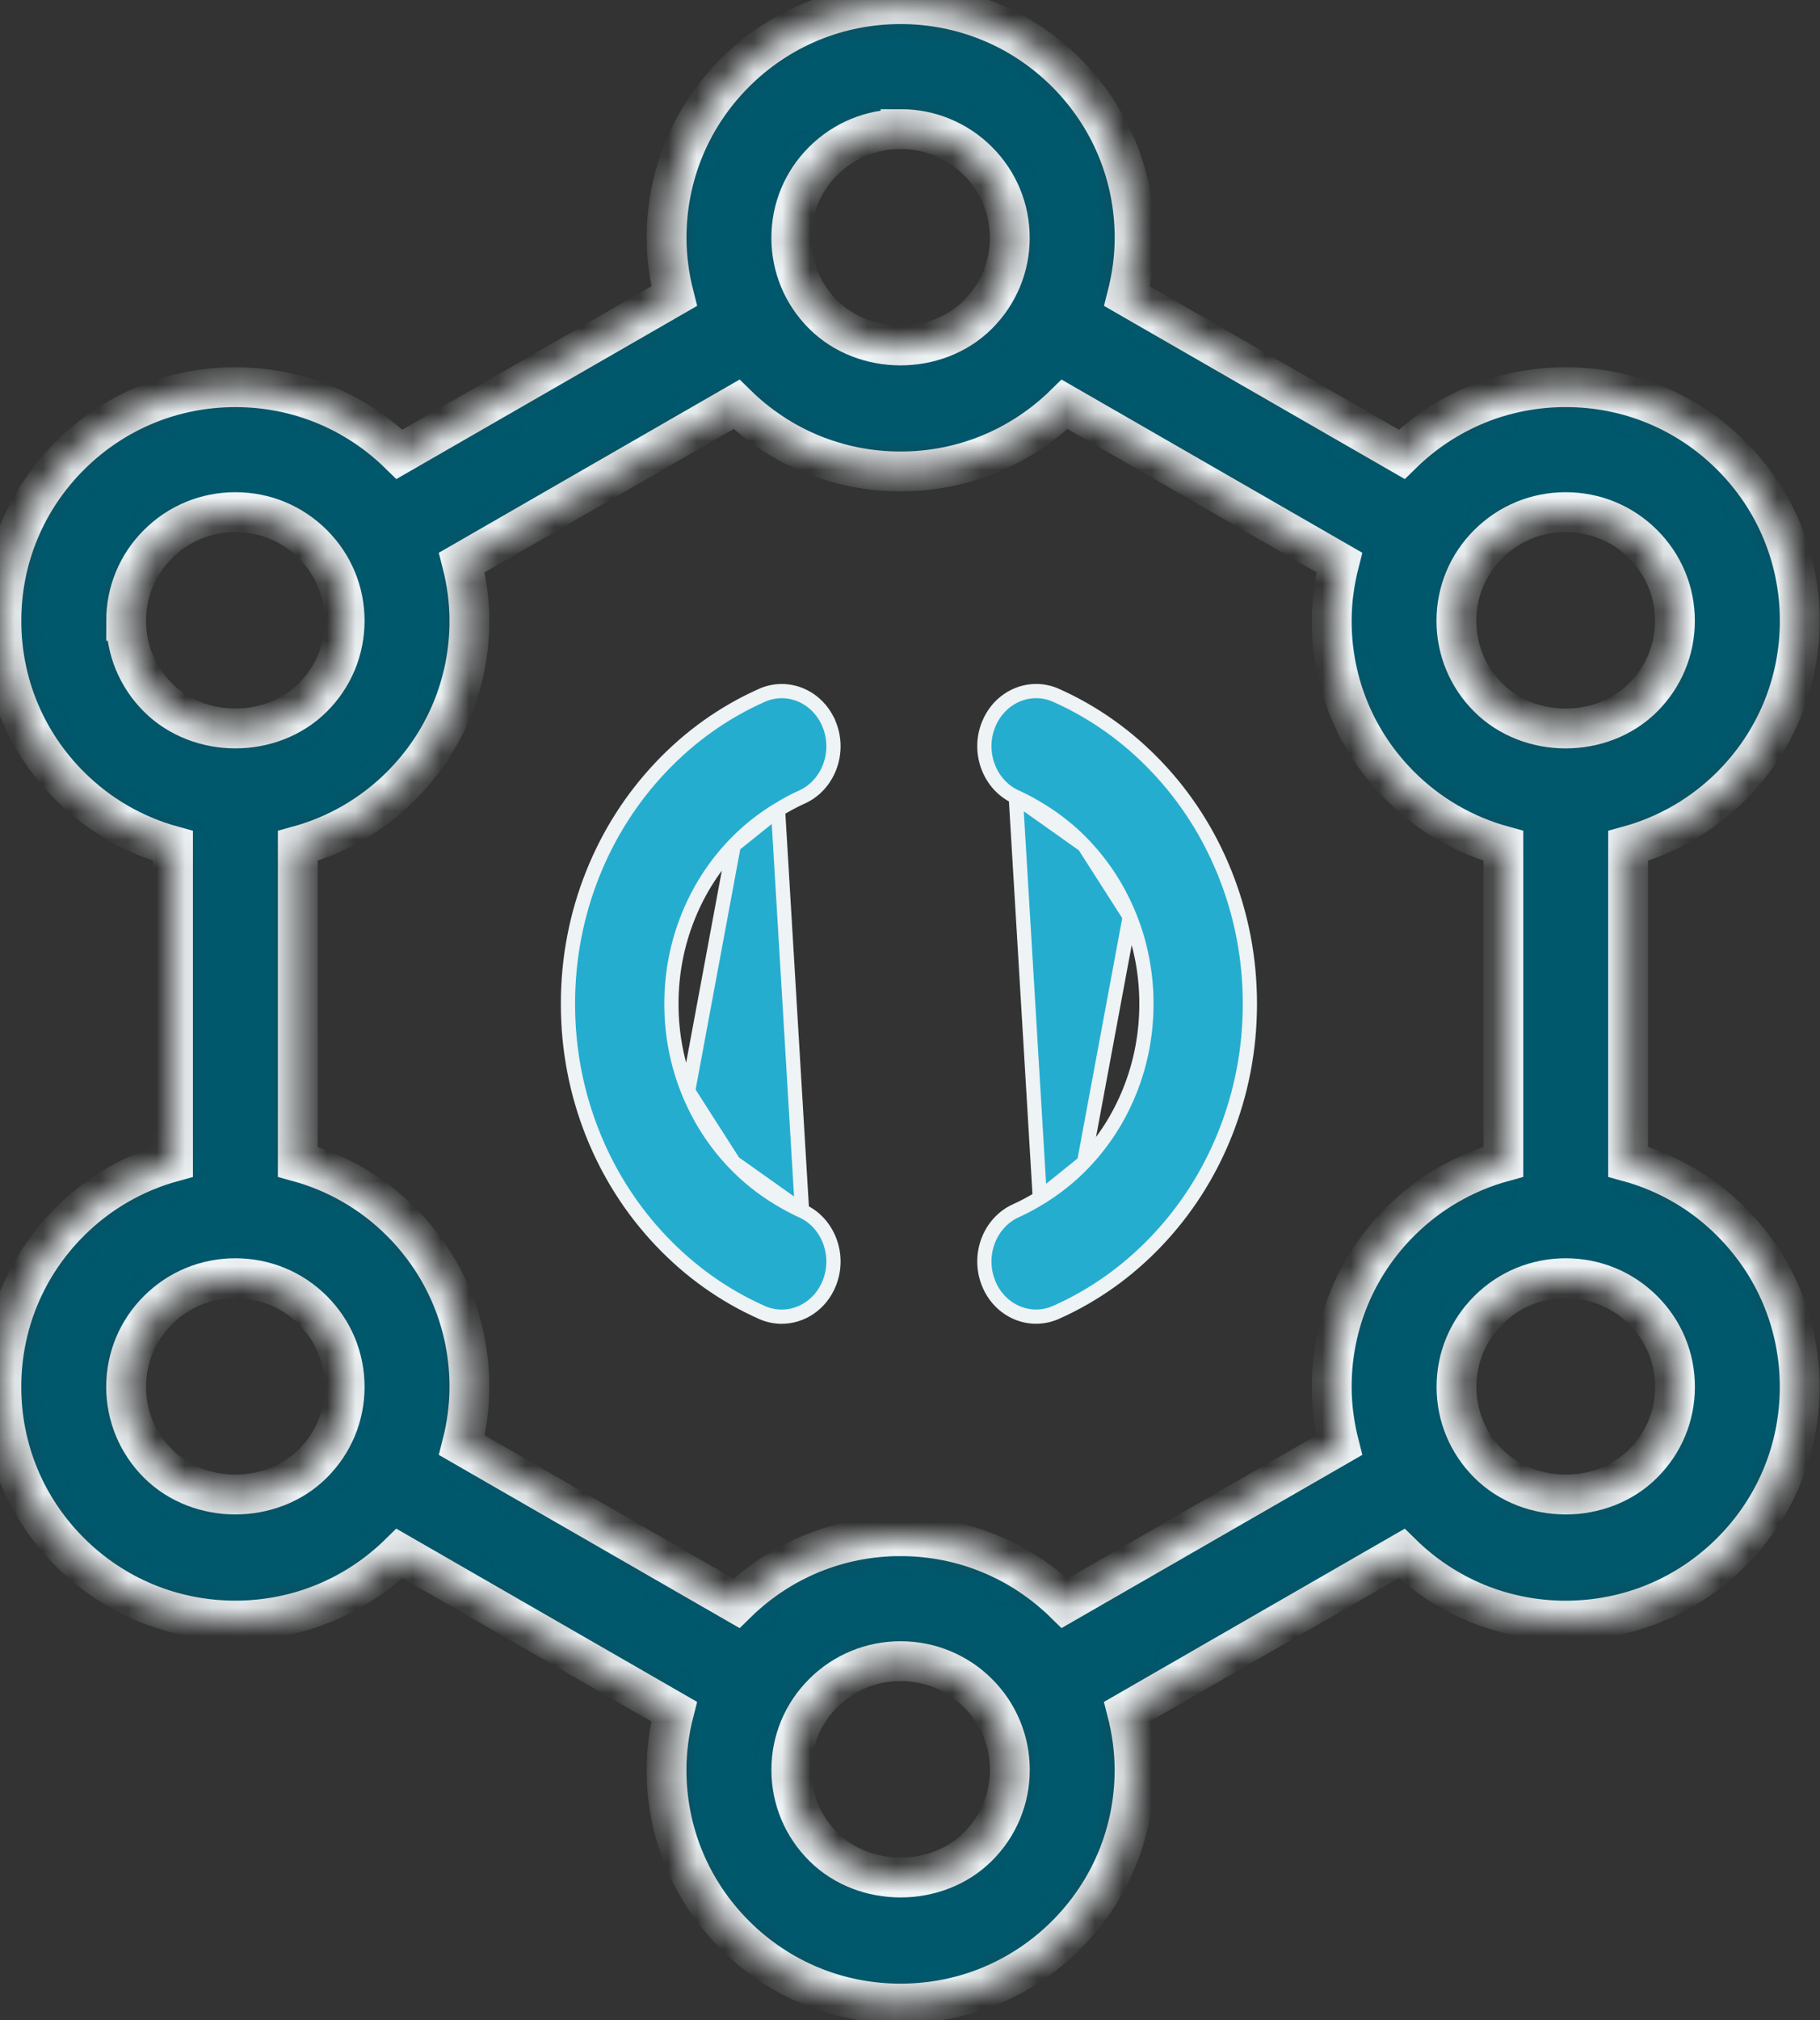
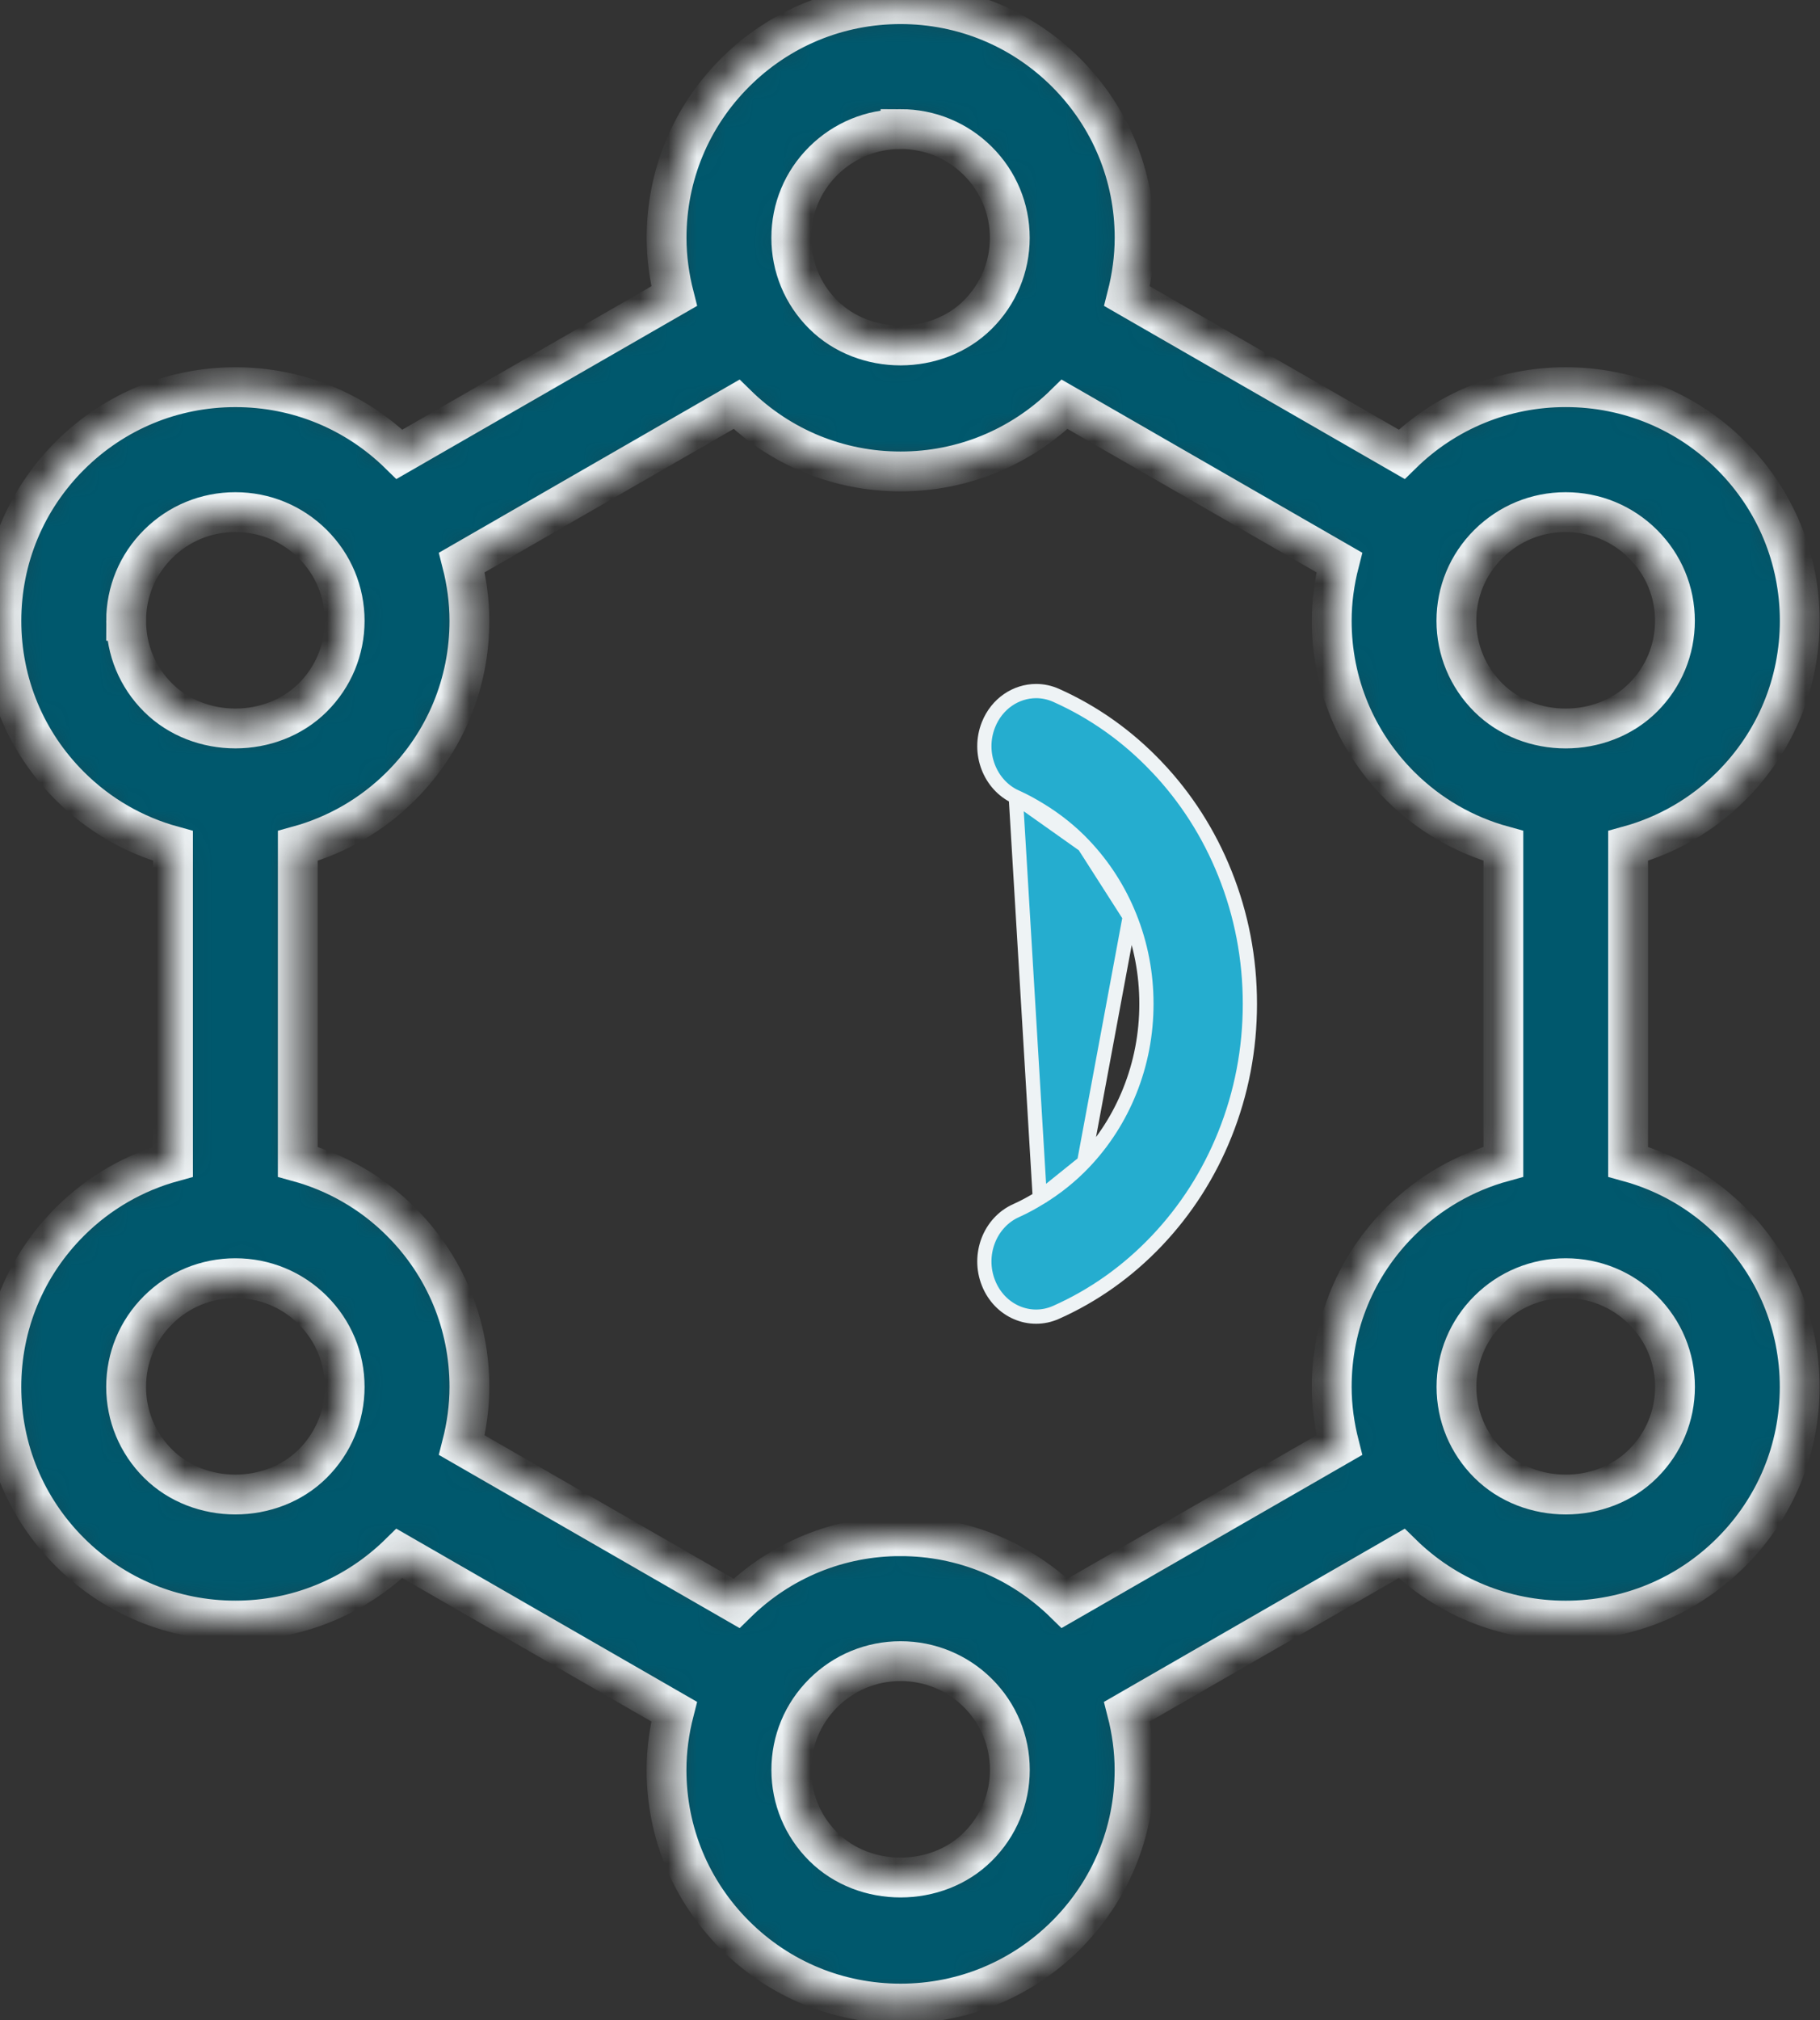
<svg xmlns="http://www.w3.org/2000/svg" width="64" height="71" viewBox="0 0 64 71" fill="none">
  <rect x="0" y="0" width="64" height="71" fill="#333333" stroke="none" />
  <mask id="path-1-inside-1_288_164" fill="white">
    <path d="M57.252 40.828V29.728C58.608 29.356 59.853 28.645 60.875 27.627C62.431 26.076 63.288 24.013 63.288 21.818C63.288 19.624 62.431 17.561 60.875 16.008C59.321 14.459 57.255 13.606 55.058 13.606C52.883 13.606 50.838 14.444 49.29 15.965L39.631 10.407C39.8 9.744 39.898 9.059 39.898 8.358C39.898 6.164 39.041 4.1 37.484 2.547C35.93 0.999 33.865 0.146 31.668 0.146C29.472 0.146 27.406 0.999 25.852 2.548C24.296 4.099 23.44 6.163 23.44 8.358C23.44 9.059 23.537 9.744 23.706 10.407L14.047 15.965C12.498 14.445 10.454 13.607 8.278 13.607C6.082 13.607 4.017 14.46 2.463 16.008C0.906 17.56 0.049 19.623 0.049 21.819C0.049 24.015 0.906 26.078 2.462 27.628C3.483 28.647 4.729 29.357 6.084 29.729V40.829C4.728 41.201 3.484 41.911 2.462 42.929C0.906 44.48 0.048 46.544 0.048 48.739C0.048 50.934 0.905 52.998 2.461 54.549C4.015 56.098 6.081 56.951 8.277 56.951C10.451 56.951 12.496 56.112 14.045 54.592L23.704 60.151C23.535 60.812 23.438 61.499 23.438 62.2C23.438 64.395 24.295 66.458 25.851 68.01C27.405 69.559 29.471 70.412 31.667 70.412C33.865 70.412 35.929 69.559 37.484 68.01C39.04 66.458 39.896 64.395 39.896 62.201C39.896 61.499 39.799 60.814 39.629 60.152L49.288 54.593C50.837 56.114 52.882 56.953 55.056 56.953C57.254 56.953 59.32 56.099 60.872 54.551C62.429 52.999 63.286 50.936 63.286 48.741C63.286 46.546 62.429 44.482 60.872 42.93C59.853 41.91 58.608 41.2 57.252 40.828ZM57.777 51.437C56.327 52.884 53.792 52.884 52.339 51.436C51.616 50.715 51.217 49.758 51.217 48.739C51.217 47.72 51.616 46.761 52.339 46.041C53.065 45.317 54.031 44.919 55.059 44.919C56.087 44.919 57.054 45.317 57.779 46.041C58.503 46.761 58.901 47.72 58.901 48.739C58.901 49.757 58.503 50.715 57.777 51.437L57.777 51.437ZM28.948 64.897C28.225 64.176 27.826 63.218 27.826 62.199C27.826 61.18 28.225 60.221 28.948 59.501C29.674 58.777 30.641 58.378 31.668 58.378C32.697 58.378 33.663 58.777 34.389 59.499C35.112 60.222 35.511 61.18 35.511 62.199C35.511 63.217 35.112 64.176 34.389 64.896C32.938 66.343 30.401 66.345 28.948 64.897L28.948 64.897ZM31.668 53.986C29.494 53.986 27.449 54.825 25.899 56.346L16.24 50.787C16.41 50.125 16.507 49.44 16.507 48.738C16.507 46.543 15.65 44.479 14.093 42.928C13.072 41.91 11.827 41.2 10.471 40.828L10.472 29.728C11.828 29.356 13.072 28.645 14.094 27.628C15.65 26.077 16.507 24.014 16.507 21.818C16.507 21.116 16.41 20.431 16.24 19.768L25.899 14.209C27.448 15.729 29.492 16.568 31.668 16.568C33.841 16.568 35.886 15.729 37.438 14.209L47.097 19.768C46.927 20.429 46.83 21.116 46.83 21.817C46.83 24.013 47.687 26.077 49.243 27.627C50.265 28.645 51.51 29.355 52.866 29.727V40.827C51.511 41.199 50.266 41.909 49.243 42.927C47.687 44.478 46.83 46.542 46.83 48.737C46.83 49.439 46.928 50.124 47.097 50.787L37.438 56.345C35.887 54.826 33.842 53.987 31.668 53.987L31.668 53.986ZM5.557 51.436C4.834 50.715 4.435 49.757 4.435 48.739C4.435 47.72 4.833 46.761 5.557 46.041C6.282 45.317 7.249 44.919 8.277 44.919C9.305 44.919 10.271 45.317 10.997 46.04C11.72 46.761 12.12 47.719 12.12 48.739C12.12 49.757 11.721 50.716 10.998 51.436C9.544 52.883 7.01 52.884 5.557 51.436L5.557 51.436ZM4.435 21.817C4.435 20.798 4.834 19.84 5.558 19.119C6.283 18.395 7.25 17.997 8.277 17.997C9.305 17.997 10.271 18.396 10.997 19.119C11.72 19.839 12.12 20.798 12.12 21.817C12.12 22.835 11.721 23.794 10.998 24.514C9.546 25.961 7.011 25.963 5.557 24.514C4.833 23.794 4.436 22.836 4.436 21.817H4.435ZM31.666 4.536C32.695 4.536 33.661 4.935 34.386 5.658C35.11 6.38 35.509 7.339 35.509 8.357C35.509 9.375 35.11 10.334 34.387 11.055C32.936 12.502 30.4 12.503 28.946 11.055C28.223 10.335 27.825 9.376 27.825 8.356C27.825 7.338 28.223 6.379 28.946 5.659C29.673 4.936 30.64 4.537 31.666 4.537L31.666 4.536ZM55.056 17.997C56.084 17.997 57.051 18.396 57.776 19.119C58.5 19.841 58.899 20.799 58.899 21.817C58.899 22.836 58.5 23.795 57.777 24.515C56.325 25.962 53.79 25.964 52.336 24.515C51.613 23.794 51.214 22.836 51.214 21.817C51.214 20.799 51.613 19.84 52.336 19.12C53.064 18.396 54.029 17.997 55.056 17.997L55.056 17.997Z" />
  </mask>
  <path d="M57.252 40.828V29.728C58.608 29.356 59.853 28.645 60.875 27.627C62.431 26.076 63.288 24.013 63.288 21.818C63.288 19.624 62.431 17.561 60.875 16.008C59.321 14.459 57.255 13.606 55.058 13.606C52.883 13.606 50.838 14.444 49.29 15.965L39.631 10.407C39.8 9.744 39.898 9.059 39.898 8.358C39.898 6.164 39.041 4.1 37.484 2.547C35.93 0.999 33.865 0.146 31.668 0.146C29.472 0.146 27.406 0.999 25.852 2.548C24.296 4.099 23.44 6.163 23.44 8.358C23.44 9.059 23.537 9.744 23.706 10.407L14.047 15.965C12.498 14.445 10.454 13.607 8.278 13.607C6.082 13.607 4.017 14.46 2.463 16.008C0.906 17.56 0.049 19.623 0.049 21.819C0.049 24.015 0.906 26.078 2.462 27.628C3.483 28.647 4.729 29.357 6.084 29.729V40.829C4.728 41.201 3.484 41.911 2.462 42.929C0.906 44.48 0.048 46.544 0.048 48.739C0.048 50.934 0.905 52.998 2.461 54.549C4.015 56.098 6.081 56.951 8.277 56.951C10.451 56.951 12.496 56.112 14.045 54.592L23.704 60.151C23.535 60.812 23.438 61.499 23.438 62.2C23.438 64.395 24.295 66.458 25.851 68.01C27.405 69.559 29.471 70.412 31.667 70.412C33.865 70.412 35.929 69.559 37.484 68.01C39.04 66.458 39.896 64.395 39.896 62.201C39.896 61.499 39.799 60.814 39.629 60.152L49.288 54.593C50.837 56.114 52.882 56.953 55.056 56.953C57.254 56.953 59.32 56.099 60.872 54.551C62.429 52.999 63.286 50.936 63.286 48.741C63.286 46.546 62.429 44.482 60.872 42.93C59.853 41.91 58.608 41.2 57.252 40.828ZM57.777 51.437C56.327 52.884 53.792 52.884 52.339 51.436C51.616 50.715 51.217 49.758 51.217 48.739C51.217 47.72 51.616 46.761 52.339 46.041C53.065 45.317 54.031 44.919 55.059 44.919C56.087 44.919 57.054 45.317 57.779 46.041C58.503 46.761 58.901 47.72 58.901 48.739C58.901 49.757 58.503 50.715 57.777 51.437L57.777 51.437ZM28.948 64.897C28.225 64.176 27.826 63.218 27.826 62.199C27.826 61.18 28.225 60.221 28.948 59.501C29.674 58.777 30.641 58.378 31.668 58.378C32.697 58.378 33.663 58.777 34.389 59.499C35.112 60.222 35.511 61.18 35.511 62.199C35.511 63.217 35.112 64.176 34.389 64.896C32.938 66.343 30.401 66.345 28.948 64.897L28.948 64.897ZM31.668 53.986C29.494 53.986 27.449 54.825 25.899 56.346L16.24 50.787C16.41 50.125 16.507 49.44 16.507 48.738C16.507 46.543 15.65 44.479 14.093 42.928C13.072 41.91 11.827 41.2 10.471 40.828L10.472 29.728C11.828 29.356 13.072 28.645 14.094 27.628C15.65 26.077 16.507 24.014 16.507 21.818C16.507 21.116 16.41 20.431 16.24 19.768L25.899 14.209C27.448 15.729 29.492 16.568 31.668 16.568C33.841 16.568 35.886 15.729 37.438 14.209L47.097 19.768C46.927 20.429 46.83 21.116 46.83 21.817C46.83 24.013 47.687 26.077 49.243 27.627C50.265 28.645 51.51 29.355 52.866 29.727V40.827C51.511 41.199 50.266 41.909 49.243 42.927C47.687 44.478 46.83 46.542 46.83 48.737C46.83 49.439 46.928 50.124 47.097 50.787L37.438 56.345C35.887 54.826 33.842 53.987 31.668 53.987L31.668 53.986ZM5.557 51.436C4.834 50.715 4.435 49.757 4.435 48.739C4.435 47.72 4.833 46.761 5.557 46.041C6.282 45.317 7.249 44.919 8.277 44.919C9.305 44.919 10.271 45.317 10.997 46.04C11.72 46.761 12.12 47.719 12.12 48.739C12.12 49.757 11.721 50.716 10.998 51.436C9.544 52.883 7.01 52.884 5.557 51.436L5.557 51.436ZM4.435 21.817C4.435 20.798 4.834 19.84 5.558 19.119C6.283 18.395 7.25 17.997 8.277 17.997C9.305 17.997 10.271 18.396 10.997 19.119C11.72 19.839 12.12 20.798 12.12 21.817C12.12 22.835 11.721 23.794 10.998 24.514C9.546 25.961 7.011 25.963 5.557 24.514C4.833 23.794 4.436 22.836 4.436 21.817H4.435ZM31.666 4.536C32.695 4.536 33.661 4.935 34.386 5.658C35.11 6.38 35.509 7.339 35.509 8.357C35.509 9.375 35.11 10.334 34.387 11.055C32.936 12.502 30.4 12.503 28.946 11.055C28.223 10.335 27.825 9.376 27.825 8.356C27.825 7.338 28.223 6.379 28.946 5.659C29.673 4.936 30.64 4.537 31.666 4.537L31.666 4.536ZM55.056 17.997C56.084 17.997 57.051 18.396 57.776 19.119C58.5 19.841 58.899 20.799 58.899 21.817C58.899 22.836 58.5 23.795 57.777 24.515C56.325 25.962 53.79 25.964 52.336 24.515C51.613 23.794 51.214 22.836 51.214 21.817C51.214 20.799 51.613 19.84 52.336 19.12C53.064 18.396 54.029 17.997 55.056 17.997L55.056 17.997Z" fill="#00586D" stroke="#EEF3F5" stroke-width="1.4" mask="url(#path-1-inside-1_288_164)" />
-   <path d="M28.203 42.553L28.191 42.547C27.9 42.417 27.625 42.264 27.36 42.103L27.359 42.103C26.795 41.759 26.271 41.345 25.802 40.851L28.203 42.553ZM28.203 42.553C29.117 42.968 29.559 44.1 29.164 45.09C28.868 45.835 28.192 46.272 27.489 46.272C27.255 46.272 27.017 46.225 26.788 46.122L26.788 46.122C25.461 45.532 24.269 44.685 23.245 43.607L23.245 43.607C22.219 42.527 21.414 41.269 20.851 39.867L20.851 39.867C20.268 38.414 19.972 36.871 19.972 35.28C19.972 33.69 20.267 32.147 20.851 30.693L20.851 30.693C21.414 29.292 22.219 28.034 23.245 26.954C24.27 25.874 25.461 25.028 26.788 24.438L26.788 24.438C27.704 24.029 28.77 24.479 29.163 25.47L29.164 25.47C29.561 26.468 29.113 27.604 28.19 28.015C27.899 28.144 27.624 28.297 27.359 28.459L28.203 42.553ZM25.802 29.71L25.802 29.71C26.271 29.216 26.795 28.802 27.359 28.459L25.802 29.71ZM25.802 29.71C25.113 30.436 24.573 31.279 24.197 32.217C23.807 33.187 23.61 34.218 23.61 35.28C23.61 36.343 23.807 37.373 24.197 38.343M25.802 29.71L24.197 38.343M24.197 38.343C24.573 39.282 25.113 40.126 25.802 40.851L24.197 38.343Z" fill="#25ADCF" stroke="#EEF3F5" stroke-width="0.5" />
  <path d="M35.72 28.006L35.733 28.011C36.024 28.141 36.299 28.294 36.564 28.456L36.565 28.456C37.129 28.8 37.653 29.213 38.122 29.707L35.72 28.006ZM35.72 28.006C34.807 27.59 34.365 26.459 34.76 25.468C35.056 24.724 35.732 24.286 36.435 24.286C36.669 24.286 36.906 24.334 37.136 24.436L37.136 24.436C38.462 25.027 39.655 25.873 40.678 26.952L40.679 26.952C41.705 28.032 42.51 29.29 43.072 30.692L43.072 30.692C43.656 32.145 43.952 33.688 43.952 35.278C43.952 36.869 43.656 38.412 43.072 39.866L43.072 39.866C42.51 41.267 41.705 42.524 40.679 43.605C39.654 44.684 38.462 45.53 37.136 46.12L37.136 46.12C36.22 46.529 35.154 46.08 34.76 45.089L34.76 45.089C34.363 44.091 34.811 42.954 35.734 42.544C36.025 42.414 36.3 42.261 36.565 42.1L35.72 28.006ZM38.122 40.848L38.122 40.848C37.652 41.342 37.128 41.757 36.565 42.1L38.122 40.848ZM38.122 40.848C38.81 40.123 39.351 39.28 39.727 38.342C40.117 37.371 40.314 36.341 40.314 35.278C40.314 34.216 40.117 33.185 39.727 32.216M38.122 40.848L39.727 32.216M39.727 32.216C39.351 31.277 38.81 30.433 38.122 29.708L39.727 32.216Z" fill="#25ADCF" stroke="#EEF3F5" stroke-width="0.5" />
</svg>